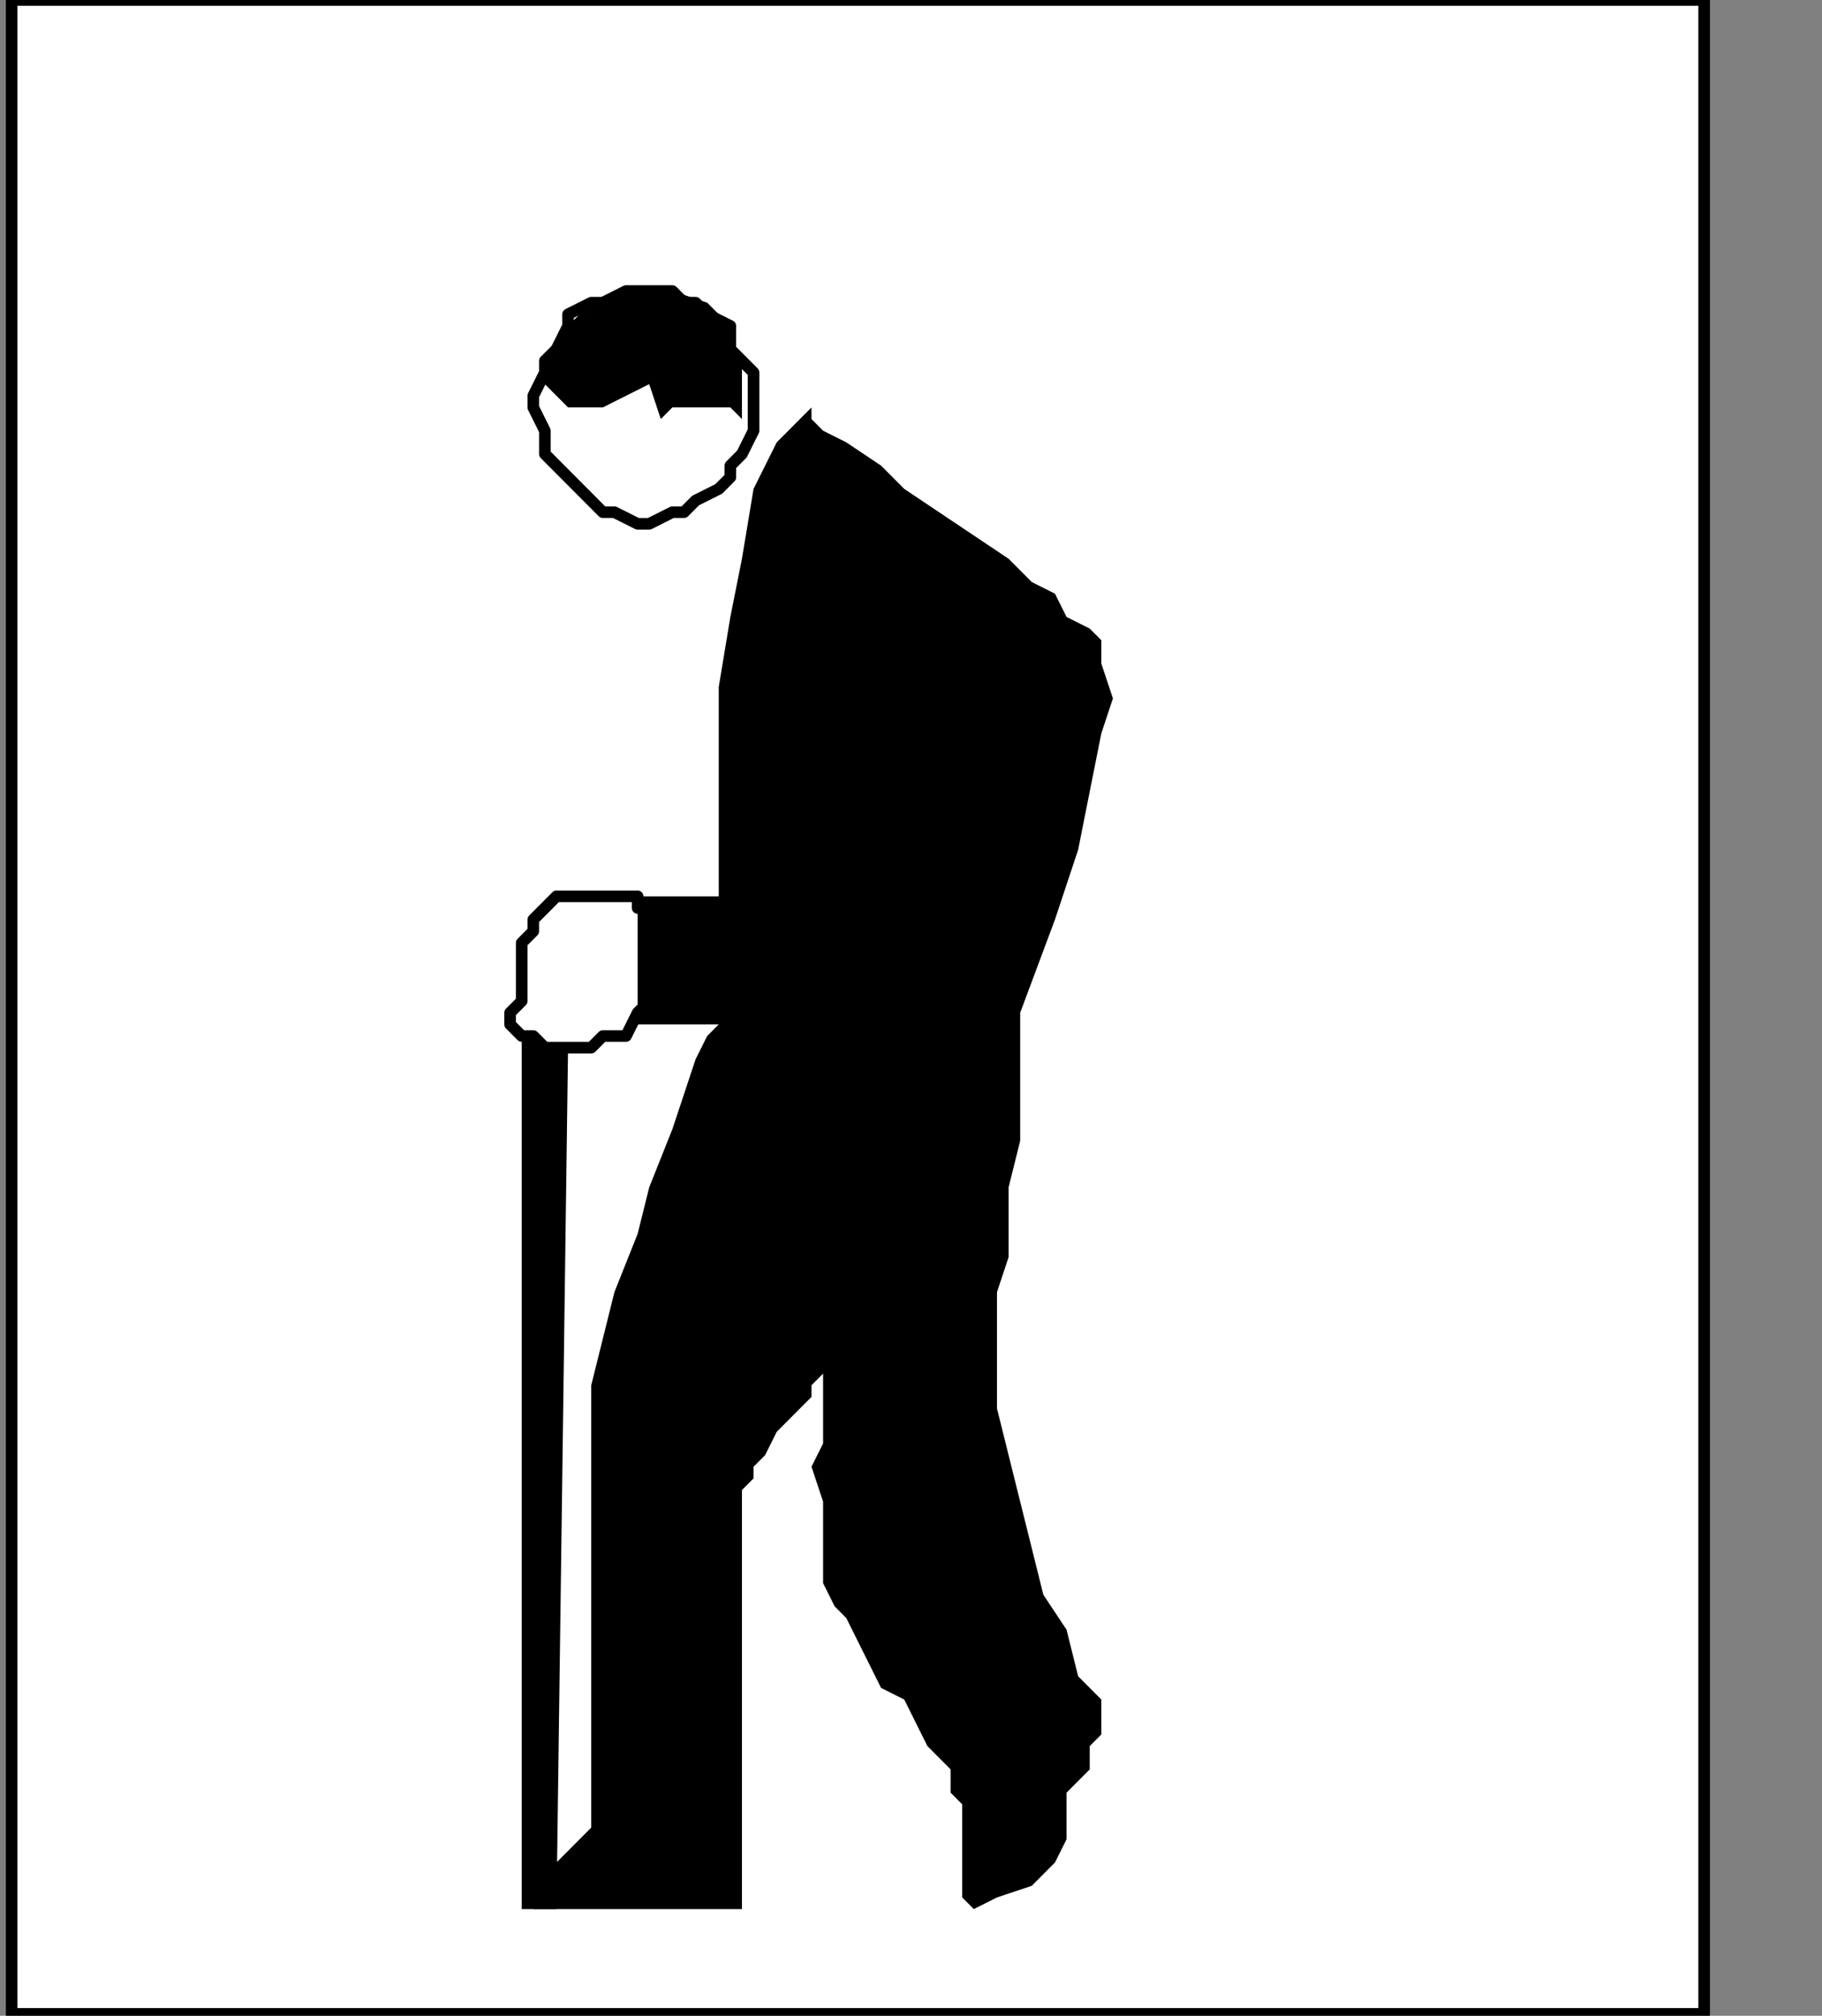
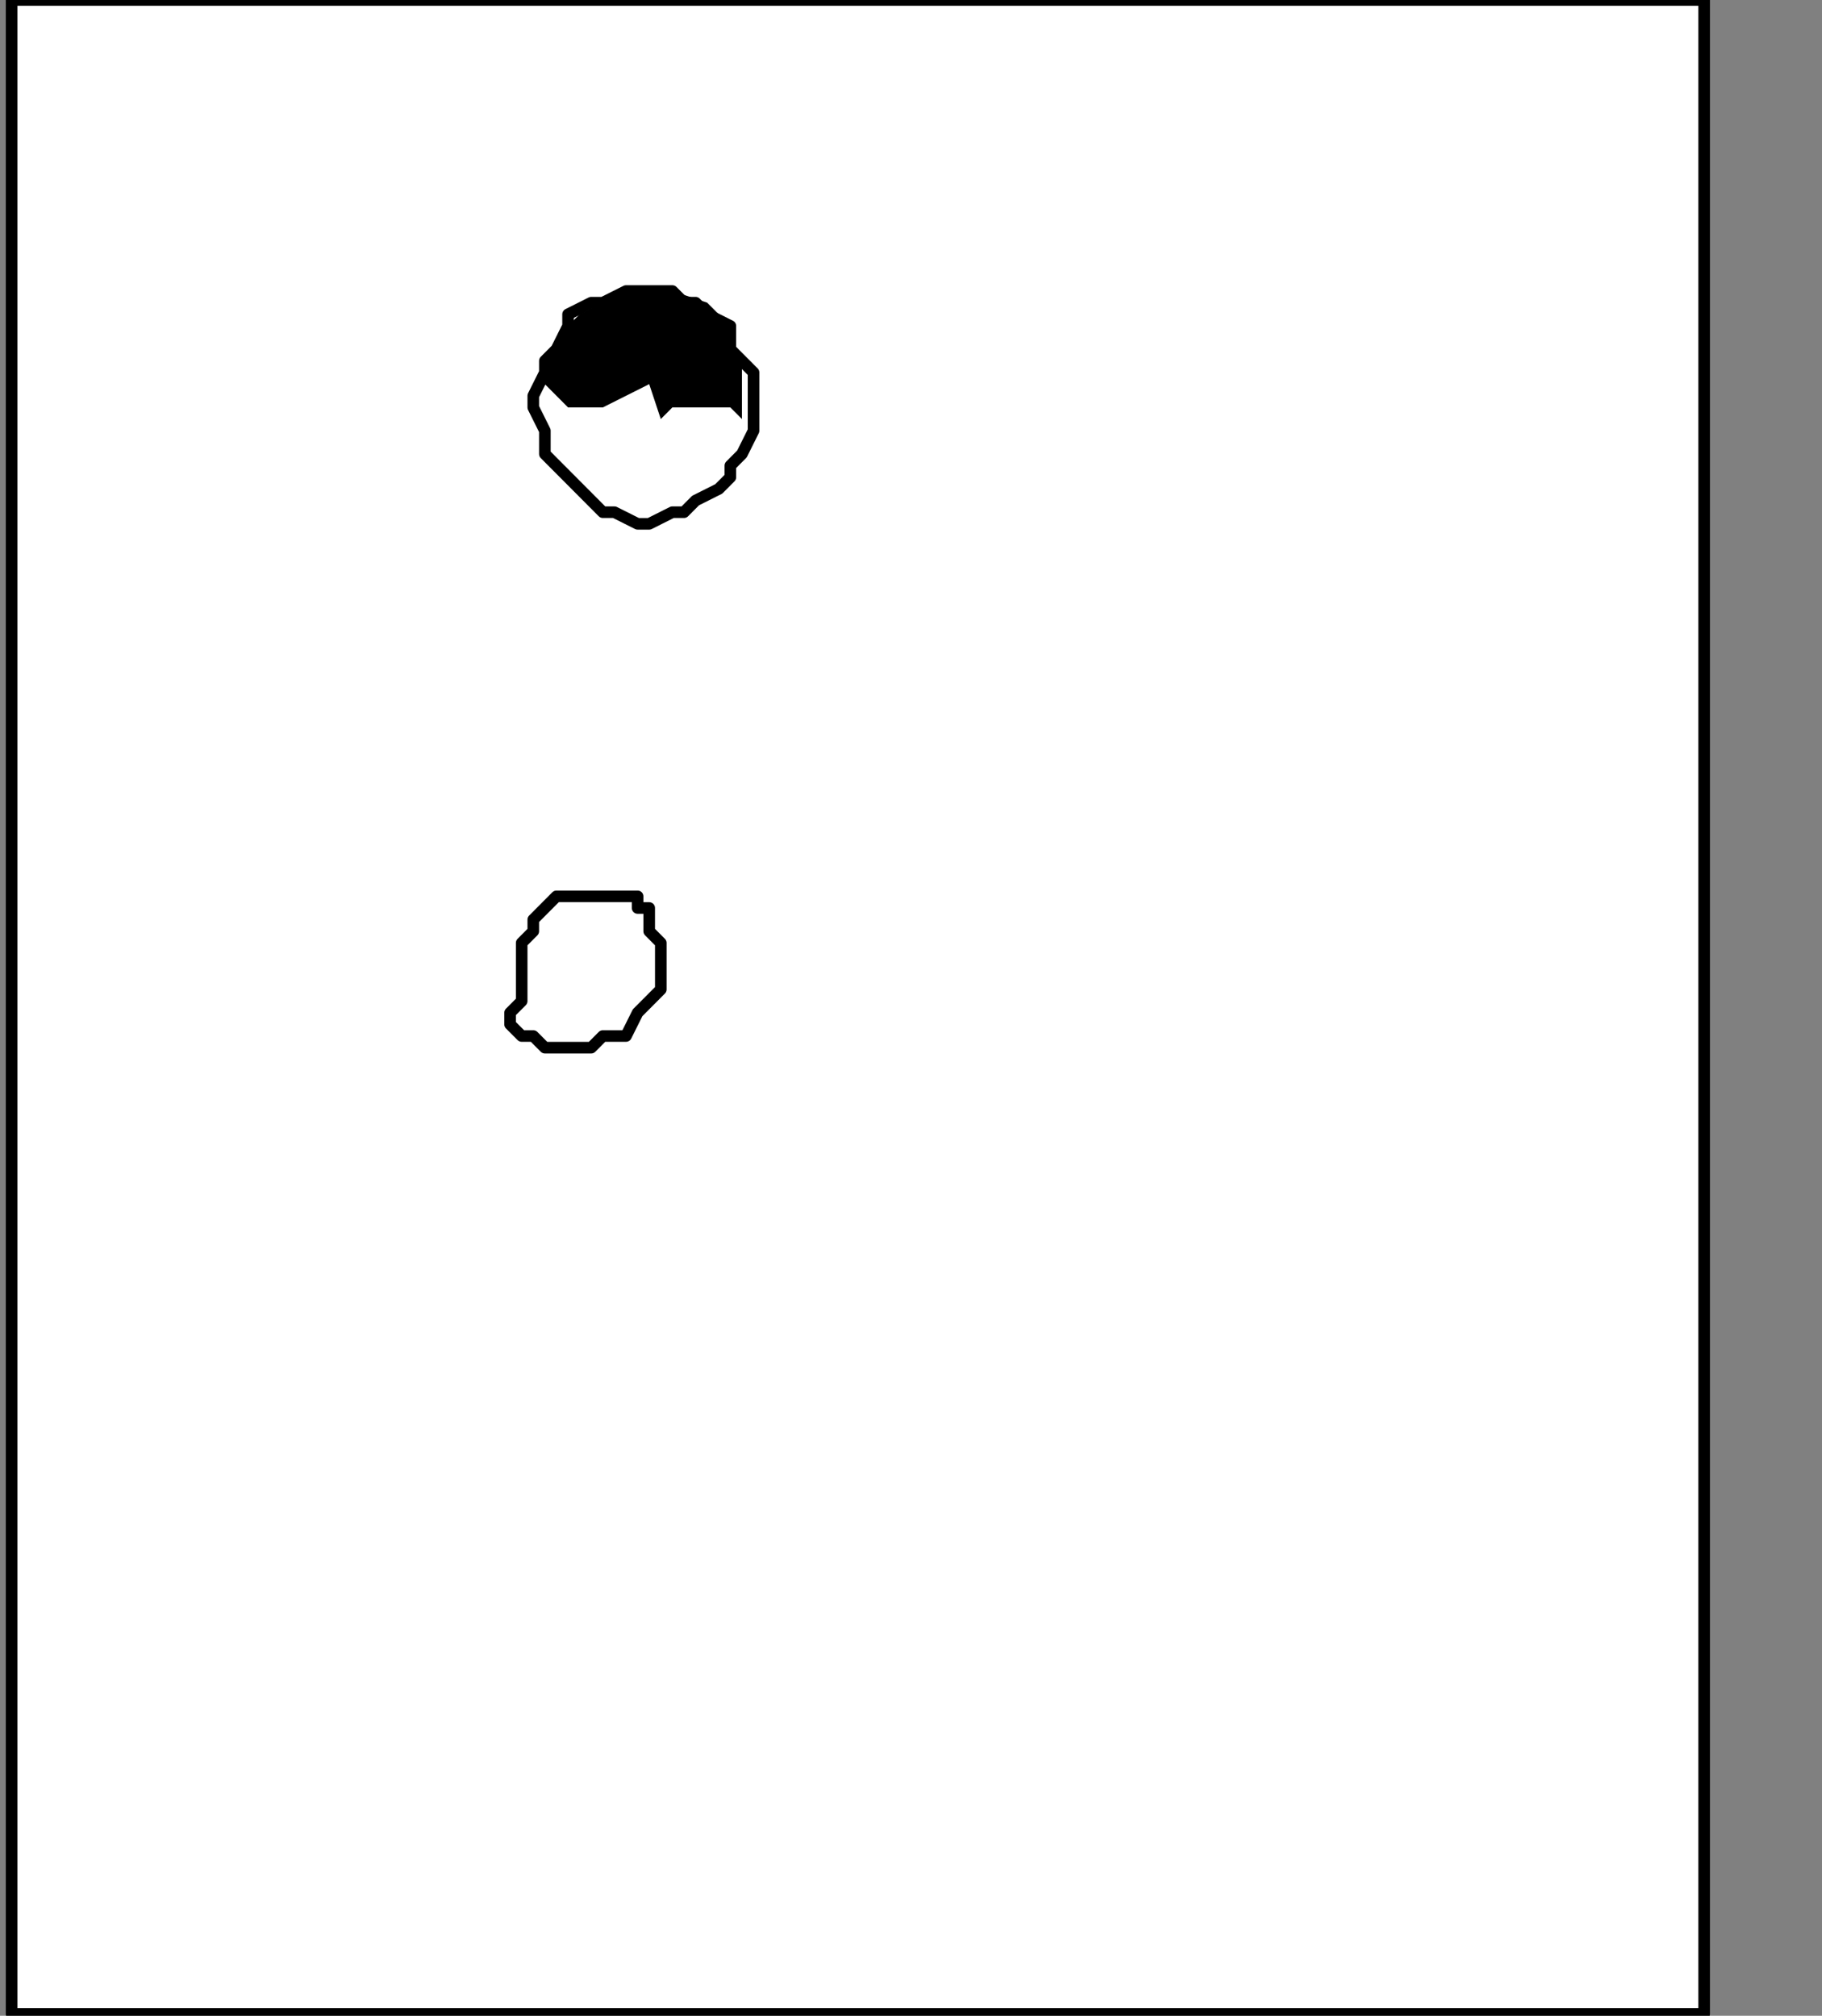
<svg xmlns="http://www.w3.org/2000/svg" xmlns:ns1="http://sodipodi.sourceforge.net/DTD/sodipodi-0.dtd" xmlns:ns2="http://www.inkscape.org/namespaces/inkscape" version="1.0" width="33.196mm" height="36.724mm" id="svg23" ns1:docname="PD012YBF.WMF">
  <rect width="100%" height="100%" fill="#808080" stroke="none" />
  <ns1:namedview pagecolor="#ffffff" bordercolor="#666666" borderopacity="1" objecttolerance="10" gridtolerance="10" guidetolerance="10" ns2:pageopacity="0" ns2:pageshadow="2" ns2:window-width="640" ns2:window-height="480" id="namedview25" />
  <defs id="defs3">
    <pattern id="WMFhbasepattern" patternUnits="userSpaceOnUse" width="6" height="6" x="0" y="0" />
  </defs>
  <path style="fill:#ffffff;fill-rule:nonzero;fill-opacity:1;stroke:none;" d="  M -113.359,106.605   M 0.798,0   L 0.798,138.667   L 117.35,138.667   L 117.35,0   L 0.798,0   L 0.798,0  z " id="path5" />
  <path style="fill:none;stroke:#000000;stroke-width:0.798px;stroke-linecap:round;stroke-linejoin:round;stroke-miterlimit:4;stroke-dasharray:none;stroke-opacity:1;" d="  M -113.359,106.605   M 0.798,0   L 0.798,138.667   L 117.35,138.667   L 117.35,0   L 0.798,0   L 0.798,0  " id="path7" />
  <path style="fill:#ffffff;fill-rule:nonzero;fill-opacity:1;stroke:none;" d="  M -67.057,165.118   M 43.907,61.719   L 43.907,61.719   L 43.907,61.719   L 43.907,61.719   L 43.108,61.719   L 42.31,61.719   L 41.512,61.719   L 40.713,61.719   L 39.915,61.719   L 39.117,61.719   L 38.318,61.719   L 38.318,61.719   L 38.318,61.719   L 37.52,62.52   L 36.722,63.322   L 36.722,64.123   L 35.924,64.925   L 35.924,66.528   L 35.924,67.329   L 35.924,68.933   L 35.125,69.734   L 35.125,70.536   L 35.924,71.337   L 35.924,71.337   L 35.924,71.337   L 35.924,71.337   L 36.722,71.337   L 37.52,72.139   L 38.318,72.139   L 39.117,72.139   L 40.713,72.139   L 41.512,71.337   L 43.108,71.337   L 43.907,69.734   L 43.907,69.734   L 44.705,68.933   L 45.503,68.131   L 45.503,66.528   L 45.503,65.726   L 45.503,64.925   L 44.705,64.123   L 44.705,63.322   L 44.705,62.52   L 43.907,62.52   L 43.907,61.719   L 43.907,61.719  z " id="path9" />
  <path style="fill:none;stroke:#000000;stroke-width:0.798px;stroke-linecap:round;stroke-linejoin:round;stroke-miterlimit:4;stroke-dasharray:none;stroke-opacity:1;" d="  M -67.057,165.118   M 43.907,61.719   L 43.907,61.719   L 43.907,61.719   L 43.907,61.719   L 43.108,61.719   L 42.31,61.719   L 41.512,61.719   L 40.713,61.719   L 39.915,61.719   L 39.117,61.719   L 38.318,61.719   L 38.318,61.719   L 38.318,61.719   L 37.52,62.52   L 36.722,63.322   L 36.722,64.123   L 35.924,64.925   L 35.924,66.528   L 35.924,67.329   L 35.924,68.933   L 35.125,69.734   L 35.125,70.536   L 35.924,71.337   L 35.924,71.337   L 35.924,71.337   L 35.924,71.337   L 36.722,71.337   L 37.52,72.139   L 38.318,72.139   L 39.117,72.139   L 40.713,72.139   L 41.512,71.337   L 43.108,71.337   L 43.907,69.734   L 43.907,69.734   L 44.705,68.933   L 45.503,68.131   L 45.503,66.528   L 45.503,65.726   L 45.503,64.925   L 44.705,64.123   L 44.705,63.322   L 44.705,62.52   L 43.907,62.52   L 43.907,61.719   L 43.907,61.719  " id="path11" />
  <path style="fill:#ffffff;fill-rule:nonzero;fill-opacity:1;stroke:none;" d="  M -63.864,139.468   M 47.1,35.268   L 47.1,35.268   L 47.898,34.466   L 49.495,33.665   L 50.293,32.863   L 50.293,32.062   L 51.091,31.26   L 51.89,29.657   L 51.89,28.855   L 51.89,27.252   L 51.89,25.649   L 51.091,24.848   L 51.091,24.848   L 50.293,24.046   L 50.293,22.443   L 48.696,21.642   L 47.898,20.84   L 47.1,20.84   L 46.301,20.039   L 44.705,20.039   L 43.907,20.039   L 43.108,20.039   L 41.512,20.84   L 41.512,20.84   L 40.713,20.84   L 39.117,21.642   L 39.117,22.443   L 38.318,24.046   L 37.52,24.848   L 37.52,25.649   L 36.722,27.252   L 36.722,28.054   L 37.52,29.657   L 37.52,31.26   L 37.52,31.26   L 38.318,32.062   L 39.117,32.863   L 39.915,33.665   L 40.713,34.466   L 41.512,35.268   L 42.31,35.268   L 43.907,36.069   L 44.705,36.069   L 46.301,35.268   L 47.1,35.268   L 47.1,35.268  z " id="path13" />
  <path style="fill:none;stroke:#000000;stroke-width:0.798px;stroke-linecap:round;stroke-linejoin:round;stroke-miterlimit:4;stroke-dasharray:none;stroke-opacity:1;" d="  M -63.864,139.468   M 47.1,35.268   L 47.1,35.268   L 47.898,34.466   L 49.495,33.665   L 50.293,32.863   L 50.293,32.062   L 51.091,31.26   L 51.89,29.657   L 51.89,28.855   L 51.89,27.252   L 51.89,25.649   L 51.091,24.848   L 51.091,24.848   L 50.293,24.046   L 50.293,22.443   L 48.696,21.642   L 47.898,20.84   L 47.1,20.84   L 46.301,20.039   L 44.705,20.039   L 43.907,20.039   L 43.108,20.039   L 41.512,20.84   L 41.512,20.84   L 40.713,20.84   L 39.117,21.642   L 39.117,22.443   L 38.318,24.046   L 37.52,24.848   L 37.52,25.649   L 36.722,27.252   L 36.722,28.054   L 37.52,29.657   L 37.52,31.26   L 37.52,31.26   L 38.318,32.062   L 39.117,32.863   L 39.915,33.665   L 40.713,34.466   L 41.512,35.268   L 42.31,35.268   L 43.907,36.069   L 44.705,36.069   L 46.301,35.268   L 47.1,35.268   L 47.1,35.268  " id="path15" />
  <path style="fill:#000000;fill-rule:nonzero;fill-opacity:1;stroke:none;" d="  M -74.242,131.453   M 37.52,25.649   L 37.52,25.649   L 37.52,25.649   L 37.52,26.451   L 37.52,26.451   L 38.318,27.252   L 38.318,27.252   L 39.117,28.054   L 39.915,28.054   L 41.512,28.054   L 43.108,27.252   L 44.705,26.451   L 45.503,28.855   L 45.503,28.855   L 45.503,28.855   L 46.301,28.054   L 46.301,28.054   L 47.1,28.054   L 47.1,28.054   L 47.898,28.054   L 48.696,28.054   L 49.495,28.054   L 50.293,28.054   L 51.091,28.855   L 51.091,28.855   L 51.091,28.855   L 51.091,28.054   L 51.091,27.252   L 51.091,25.649   L 51.091,24.848   L 50.293,23.245   L 49.495,21.642   L 48.696,20.84   L 46.301,20.039   L 44.705,20.039   L 44.705,20.039   L 43.108,20.039   L 41.512,20.84   L 39.915,21.642   L 39.117,22.443   L 38.318,23.245   L 38.318,24.046   L 37.52,24.848   L 37.52,24.848   L 37.52,25.649   L 37.52,25.649   L 37.52,25.649  z " id="path17" />
-   <path style="fill:#000000;fill-rule:nonzero;fill-opacity:1;stroke:none;" d="  M -54.285,133.056   M 55.881,28.054   L 55.881,28.054   L 55.881,28.855   L 56.679,29.657   L 58.276,30.459   L 60.671,32.062   L 62.268,33.665   L 64.662,35.268   L 67.057,36.871   L 69.452,38.474   L 71.049,40.077   L 72.645,40.879   L 72.645,40.879   L 73.444,42.482   L 75.04,43.283   L 75.839,44.085   L 75.839,45.688   L 76.637,48.092   L 75.839,50.497   L 75.04,54.505   L 74.242,58.513   L 72.645,63.322   L 70.251,69.734   L 70.251,69.734   L 70.251,70.536   L 70.251,71.337   L 70.251,72.94   L 70.251,74.543   L 70.251,76.948   L 70.251,78.551   L 69.452,81.757   L 69.452,84.162   L 69.452,86.566   L 68.654,88.971   L 68.654,88.971   L 68.654,91.376   L 68.654,93.78   L 68.654,96.987   L 69.452,100.193   L 70.251,103.399   L 71.049,106.605   L 71.847,109.811   L 73.444,112.216   L 74.242,115.422   L 75.839,117.025   L 75.839,117.025   L 75.839,117.827   L 75.839,117.827   L 75.839,117.827   L 75.839,118.628   L 75.839,119.43   L 75.04,120.231   L 75.04,121.033   L 75.04,121.834   L 74.242,122.636   L 73.444,123.437   L 73.444,122.636   L 73.444,122.636   L 73.444,122.636   L 73.444,123.437   L 73.444,124.239   L 73.444,125.842   L 73.444,126.644   L 72.645,128.247   L 71.847,129.048   L 71.049,129.85   L 68.654,130.651   L 67.057,131.453   L 67.057,131.453   L 66.259,130.651   L 66.259,130.651   L 66.259,129.85   L 66.259,128.247   L 66.259,127.445   L 66.259,126.644   L 66.259,125.04   L 66.259,124.239   L 65.461,123.437   L 65.461,122.636   L 65.461,122.636   L 65.461,121.834   L 64.662,121.033   L 63.864,120.231   L 63.066,118.628   L 62.268,117.025   L 60.671,116.224   L 59.873,114.62   L 59.074,113.017   L 58.276,111.414   L 57.478,110.613   L 57.478,110.613   L 56.679,109.01   L 56.679,107.407   L 56.679,105.803   L 56.679,103.399   L 55.881,100.994   L 56.679,99.391   L 56.679,96.987   L 56.679,96.185   L 56.679,94.582   L 56.679,94.582   L 56.679,94.582   L 56.679,94.582   L 55.881,95.383   L 55.881,96.185   L 55.083,96.987   L 54.285,97.788   L 53.486,98.59   L 52.688,100.193   L 51.89,100.994   L 51.89,101.796   L 51.091,102.597   L 51.091,102.597   L 51.091,104.2   L 51.091,106.605   L 51.091,109.811   L 51.091,113.819   L 51.091,117.827   L 51.091,121.834   L 51.091,125.04   L 51.091,128.247   L 51.091,130.651   L 51.091,131.453   L 36.722,131.453   L 36.722,131.453   L 36.722,130.651   L 36.722,130.651   L 36.722,130.651   L 37.52,129.85   L 37.52,129.048   L 37.52,128.247   L 38.318,128.247   L 39.117,127.445   L 39.915,126.644   L 40.713,125.842   L 40.713,125.842   L 40.713,125.04   L 40.713,123.437   L 40.713,121.033   L 40.713,117.827   L 40.713,113.819   L 40.713,109.811   L 40.713,105.803   L 40.713,102.597   L 40.713,99.391   L 40.713,97.788   L 40.713,97.788   L 40.713,95.383   L 41.512,92.177   L 42.31,88.971   L 43.907,84.963   L 44.705,81.757   L 46.301,77.75   L 47.1,75.345   L 47.898,72.94   L 48.696,71.337   L 49.495,70.536   L 43.907,70.536   L 43.907,61.719   L 49.495,61.719   L 49.495,61.719   L 49.495,60.917   L 49.495,58.513   L 49.495,55.306   L 49.495,51.299   L 49.495,47.291   L 50.293,42.482   L 51.091,38.474   L 51.89,33.665   L 53.486,30.459   L 55.881,28.054   L 55.881,28.054  z " id="path19" />
-   <path style="fill:#000000;fill-rule:nonzero;fill-opacity:1;stroke:none;" d="  M -75.04,173.934   M 35.924,71.337   L 35.924,131.453   L 38.318,131.453   L 39.117,72.139   L 35.924,71.337   L 35.924,71.337  z " id="path21" />
</svg>